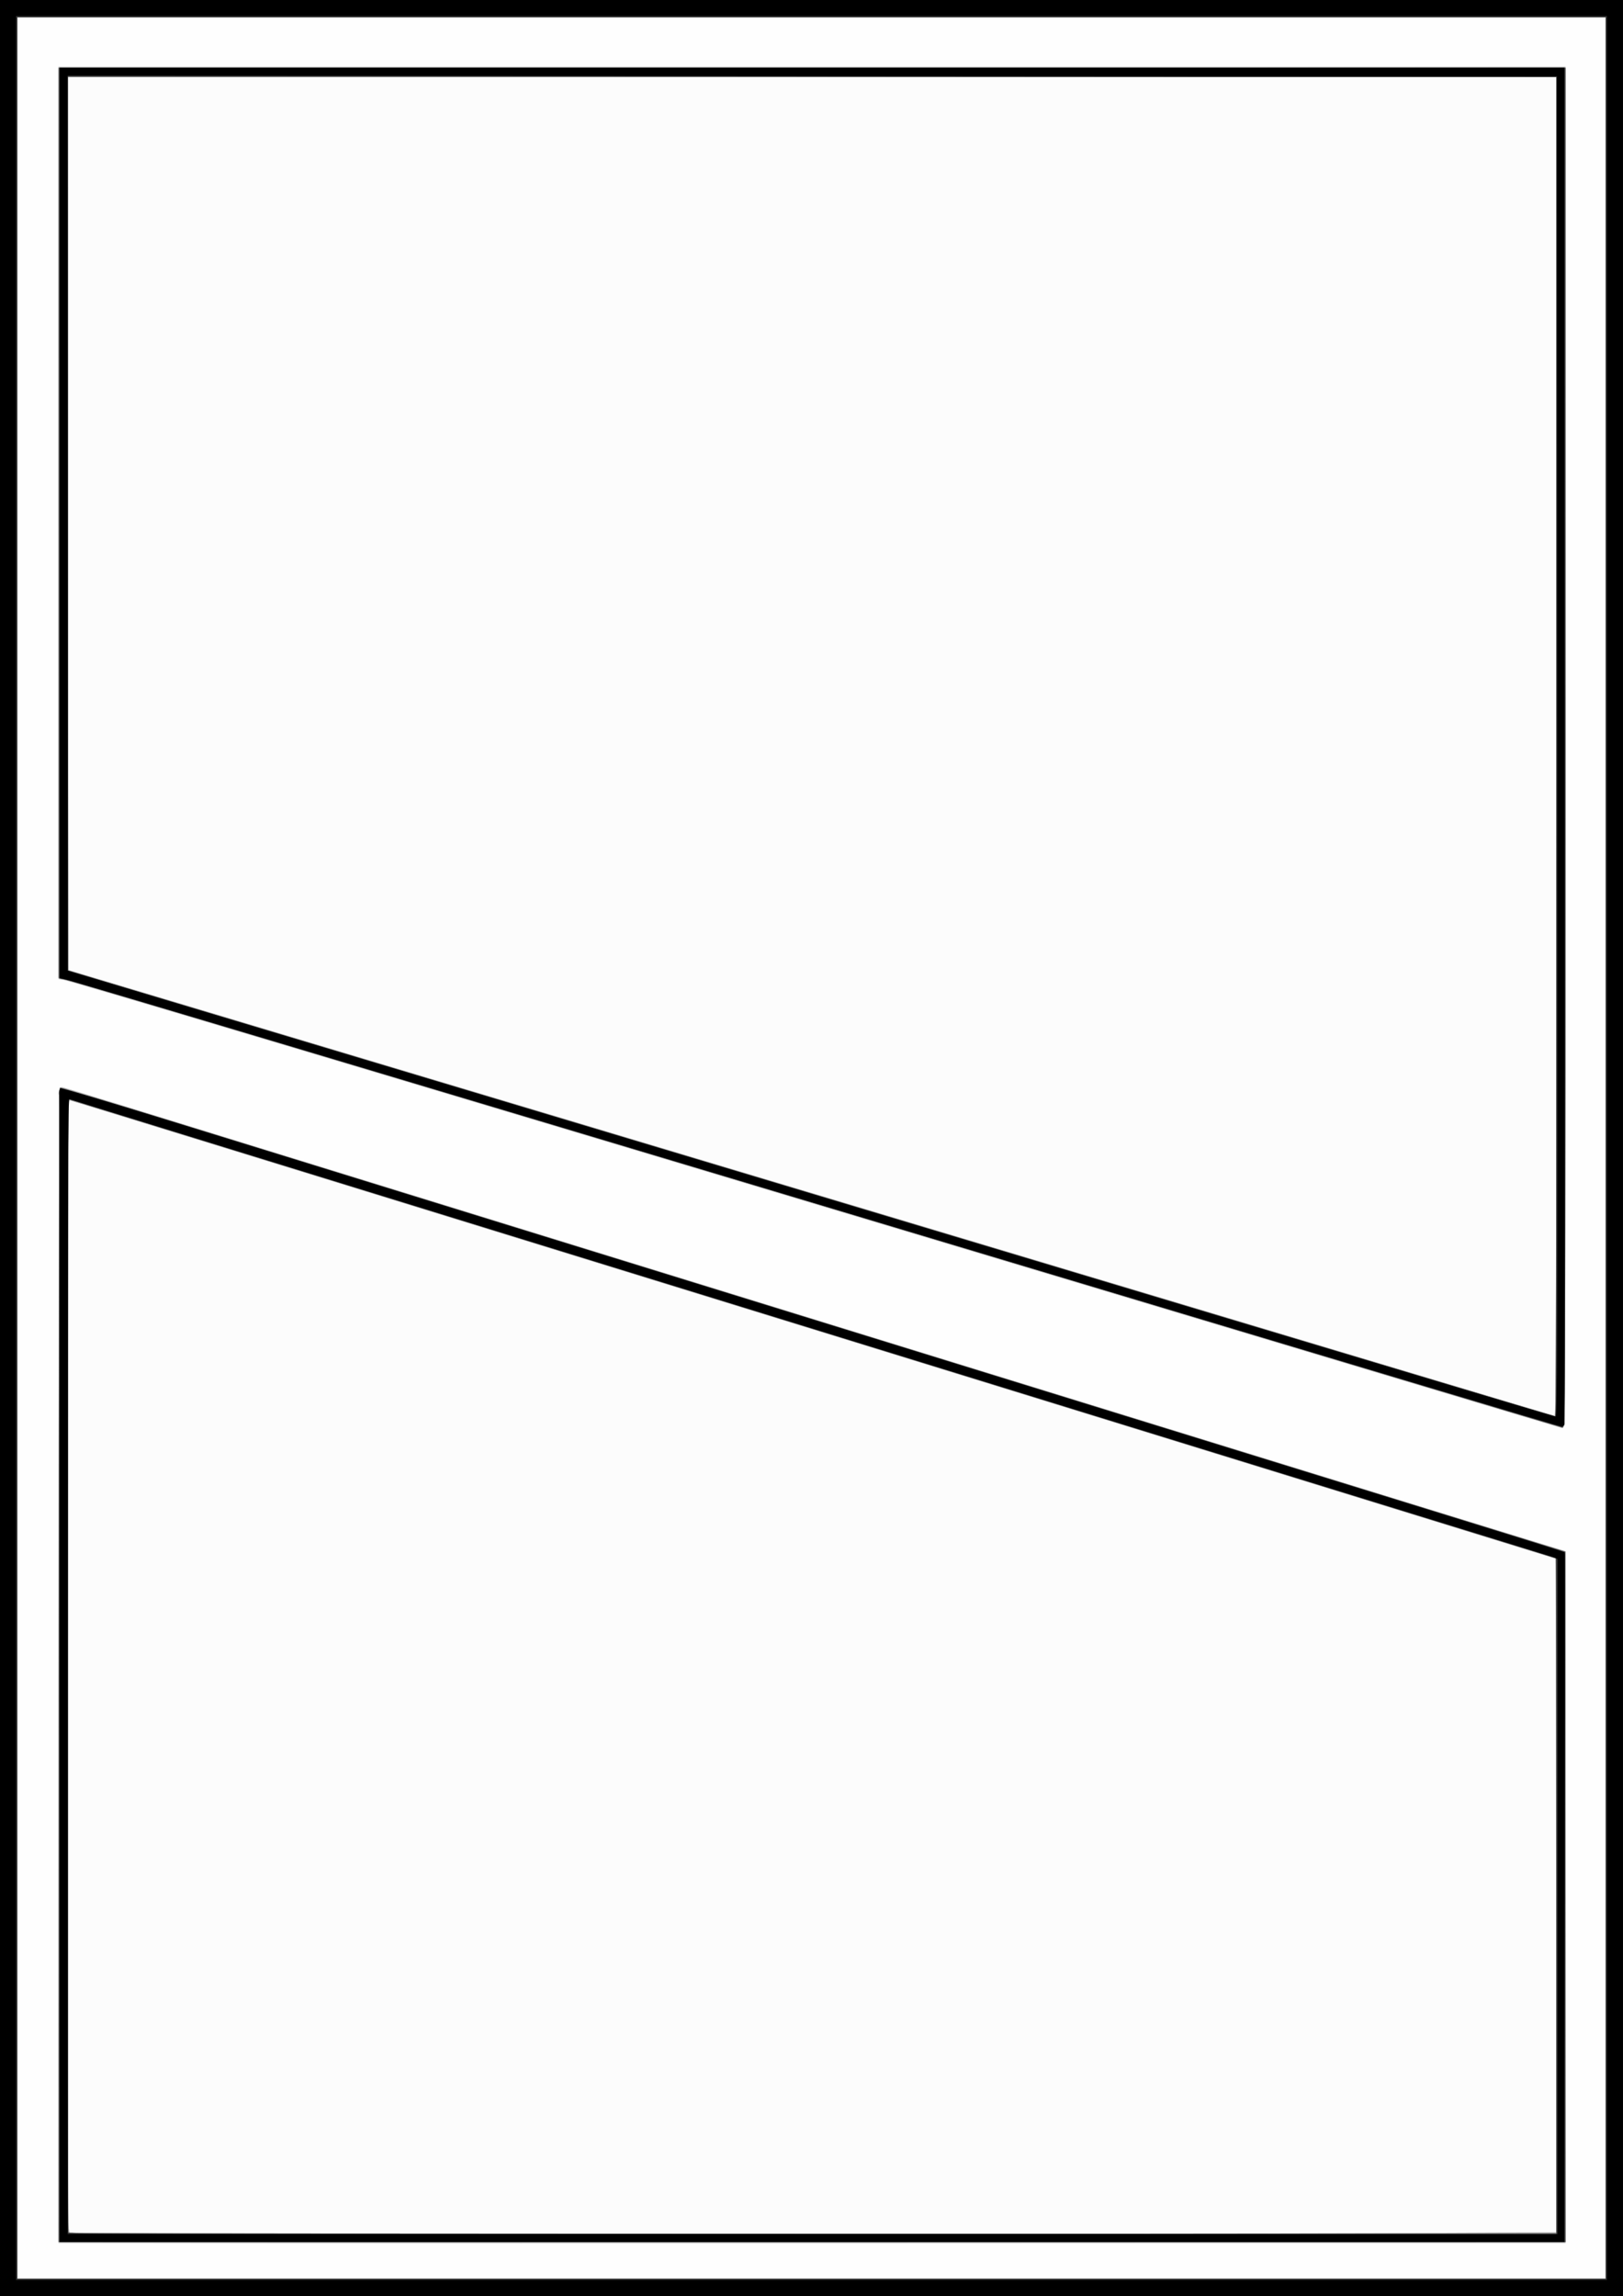
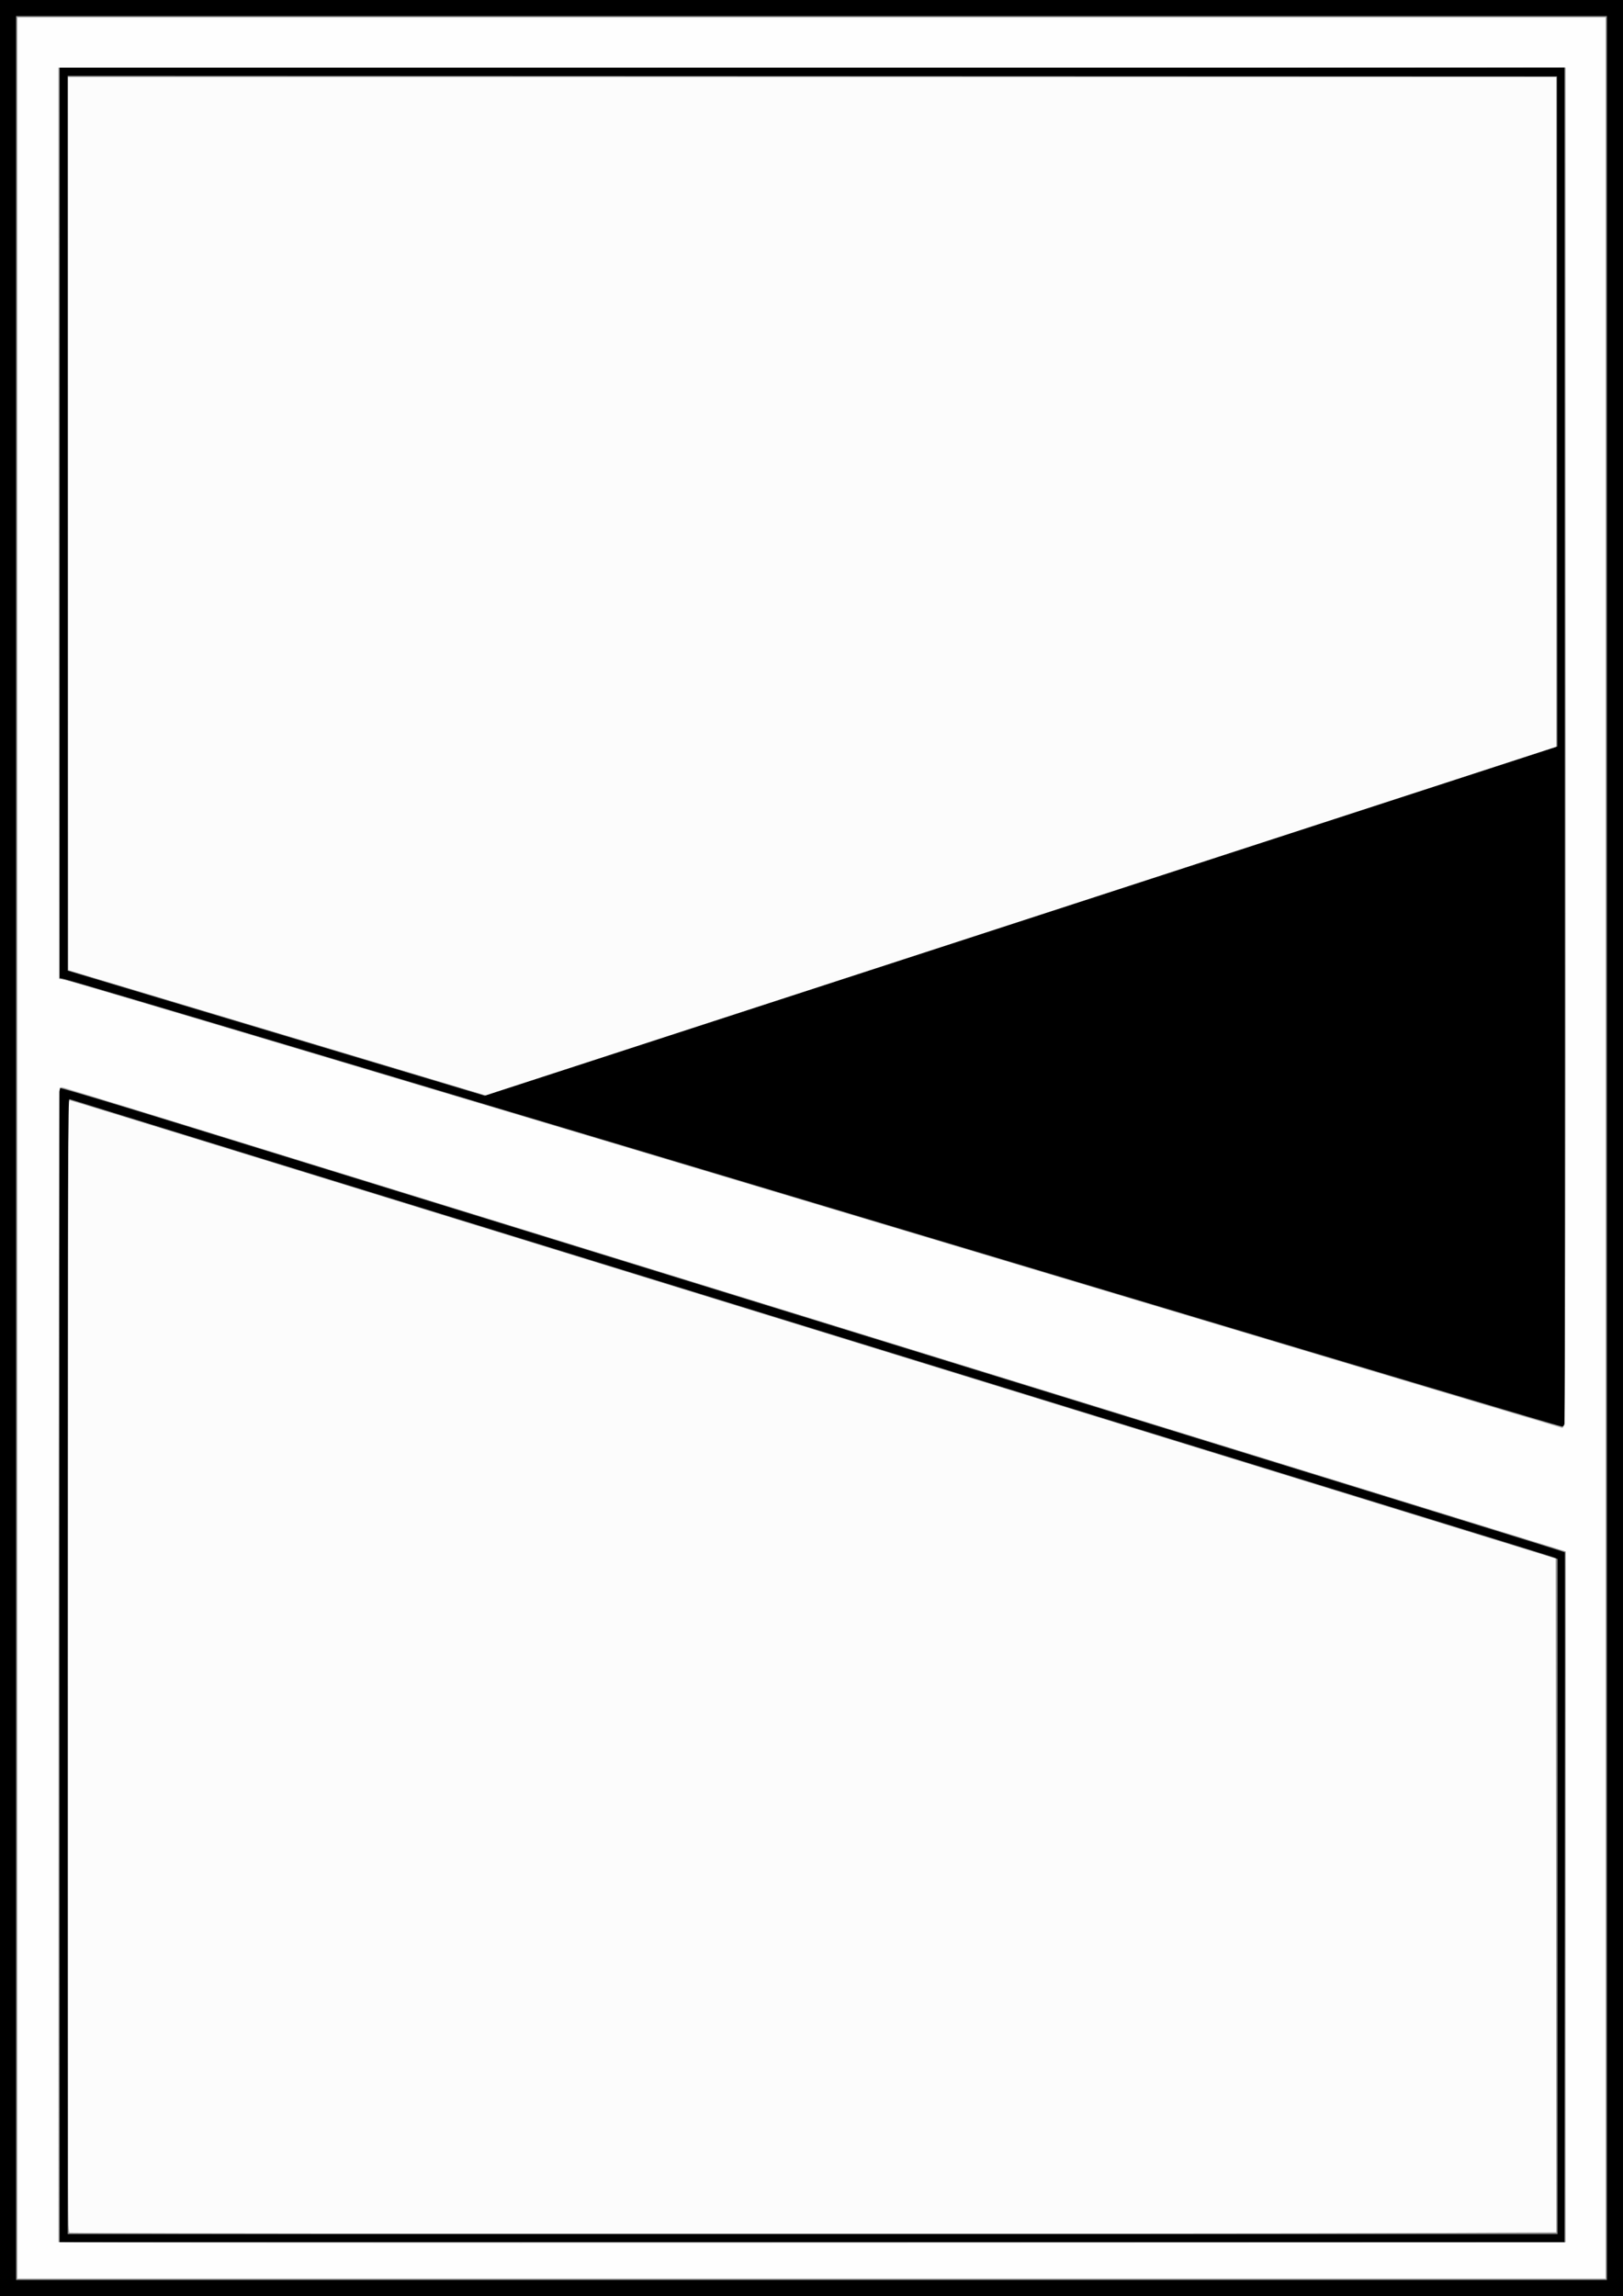
<svg xmlns="http://www.w3.org/2000/svg" xmlns:ns1="http://www.inkscape.org/namespaces/inkscape" xmlns:ns2="http://sodipodi.sourceforge.net/DTD/sodipodi-0.dtd" width="210.033mm" height="297.076mm" viewBox="0 0 210.033 297.076" version="1.1" id="svg1" xml:space="preserve" ns1:version="1.4 (e7c3feb, 2024-10-09)" ns2:docname="comic template 5.svg">
  <rect x="0" y="0" width="210.033" height="297.076" fill="#808080" stroke="none" />
  <ns2:namedview id="namedview1" pagecolor="#ffffff" bordercolor="#000000" borderopacity="0.25" ns1:showpageshadow="2" ns1:pageopacity="0.0" ns1:pagecheckerboard="0" ns1:deskcolor="#d1d1d1" ns1:document-units="mm" ns1:zoom="0.48996914" ns1:cx="-41.83937" ns1:cy="538.80945" ns1:window-width="1364" ns1:window-height="789" ns1:window-x="1366" ns1:window-y="1" ns1:window-maximized="0" ns1:current-layer="layer1" />
  <defs id="defs1" />
  <g ns1:label="Capa 1" ns1:groupmode="layer" id="layer1" transform="translate(-115.859,-5.774)">
    <g id="g1" transform="translate(116.1,16.2)">
      <path style="fill:#fefefe" d="M -0.241,138.113 V -10.426 H 104.775 209.791 V 138.113 286.651 H 104.775 -0.241 Z" id="path8" />
      <path style="fill:#fcfcfc" d="M -0.241,138.113 V -10.426 H 104.775 209.791 V 138.113 286.651 H 104.775 -0.241 Z m 207.805,0 V -8.197 H 104.775 1.987 V 138.113 284.422 H 104.775 207.563 Z M 7.283,277.214 c -0.054,-1.432 -0.095,-35.003 -0.092,-74.603 0.005,-59.917 0.039,-72.044 0.205,-72.263 0.187,-0.247 0.374,-0.209 3.151,0.643 1.624,0.499 15.786,4.873 31.471,9.72 15.686,4.847 57.328,17.714 92.539,28.592 35.211,10.878 64.865,20.042 65.898,20.364 1.033,0.322 1.902,0.668 1.931,0.77 0.029,0.101 0.035,20.253 0.015,44.783 l -0.038,44.599 H 104.872 7.381 Z M 157.357,161.058 C 43.157,126.781 9.758,116.801 7.965,116.419 L 7.186,116.253 V 57.221 -1.81 h 97.589 97.589 l 0.037,87.6 c 0.022,50.611 -0.018,87.788 -0.094,88.046 -0.072,0.245 -0.173,0.485 -0.223,0.533 -0.05,0.048 -20.177,-5.942 -44.727,-13.31 z" id="path7" />
-       <path style="fill:#cbcbcb" d="M -0.241,138.113 V -10.426 H 104.775 209.791 V 138.113 286.651 H 104.775 -0.241 Z m 207.805,0 V -8.197 H 104.775 1.987 V 138.113 284.422 H 104.775 207.563 Z M 7.334,205.264 c 0,-41.005 0.041,-74.66 0.09,-74.789 0.05,-0.129 0.201,-0.235 0.338,-0.235 0.136,0 3.287,0.94 7.003,2.089 15.211,4.704 30.01,9.278 53.322,16.48 13.521,4.177 26.388,8.154 28.594,8.836 2.206,0.683 14.07,4.349 26.366,8.148 60.215,18.603 79.179,24.456 79.246,24.456 0.04,0 0.073,20.153 0.073,44.784 v 44.784 H 104.849 7.334 Z m 170.868,73.267 22.974,-0.099 v -43.566 -43.566 l -2.117,-0.666 c -1.164,-0.366 -9.402,-2.913 -18.307,-5.66 -8.905,-2.747 -34.037,-10.5 -55.85,-17.228 C 103.089,161.017 68.097,150.225 47.142,143.763 26.187,137.301 8.925,131.978 8.782,131.934 c -0.247,-0.076 -0.26,3.41 -0.259,71.785 4.226e-4,39.526 0.044,72.516 0.097,73.312 l 0.096,1.446 4.842,0.041 c 11.012,0.094 143.42,0.104 164.645,0.012 z M 124.308,151.103 C 42.773,126.634 8.813,116.497 7.891,116.352 l -0.557,-0.088 V 57.227 -1.81 H 104.849 202.364 V 85.892 c 0,56.625 -0.051,87.837 -0.145,88.083 -0.08,0.21 -0.23,0.375 -0.334,0.367 -0.104,-0.008 -35.014,-10.465 -77.578,-23.239 z M 201.176,86.124 V -0.473 H 104.849 8.522 V 57.283 115.04 l 78.168,23.441 c 42.992,12.892 86.223,25.864 96.067,28.825 9.844,2.961 18.016,5.392 18.159,5.4 0.247,0.015 0.26,-4.201 0.26,-86.582 z" id="path6" />
      <path style="fill:#b0b0b0" d="M -0.241,138.113 V -10.426 H 104.775 209.791 V 138.113 286.651 H 104.775 -0.241 Z m 207.805,0 V -8.197 H 104.775 1.987 V 138.113 284.422 H 104.775 207.563 Z M 7.433,279.719 c -0.155,-0.155 -0.115,-149.075 0.04,-149.32 0.113,-0.179 0.235,-0.183 0.778,-0.025 0.724,0.212 8.039,2.47 50.255,15.514 16.257,5.023 47.239,14.591 68.847,21.262 21.609,6.671 41.294,12.75 43.744,13.51 2.451,0.76 10.489,3.241 17.862,5.515 l 13.406,4.134 -0.037,44.717 -0.037,44.717 -97.379,0.037 c -53.558,0.021 -97.424,-0.007 -97.478,-0.062 z m 170.769,-1.188 22.974,-0.099 -0.037,-43.6 -0.037,-43.6 -20.35,-6.283 c -11.192,-3.455 -23.592,-7.282 -27.554,-8.504 -3.962,-1.222 -16.328,-5.038 -27.48,-8.479 C 99.122,159.758 43.69,142.657 24.181,136.641 15.678,134.019 8.676,131.874 8.622,131.874 c -0.127,0 -0.13,144.26 -0.003,145.602 l 0.095,1.001 4.843,0.041 c 11.014,0.094 143.421,0.104 164.646,0.012 z M 137.305,154.96 C 42.927,126.637 9.712,116.707 8.274,116.388 l -0.866,-0.192 -0.037,-58.929 -0.037,-58.929 60.195,0.007 c 33.107,0.004 76.973,-0.013 97.478,-0.037 l 37.283,-0.045 0.038,87.637 c 0.028,64.883 -0.005,87.743 -0.129,88.046 -0.092,0.225 -0.21,0.402 -0.261,0.395 -0.051,-0.007 -29.136,-8.729 -64.633,-19.382 z M 201.176,86.198 V -0.473 H 104.849 8.522 V 57.296 115.066 l 0.483,0.154 c 0.528,0.169 74.857,22.459 143.451,43.019 35.502,10.641 48.114,14.428 48.683,14.618 0.02,0.007 0.037,-38.99 0.037,-86.66 z" id="path5" />
      <path style="fill:#939393" d="M -0.241,138.113 V -10.426 H 104.775 209.791 V 138.113 286.651 H 104.775 -0.241 Z m 207.805,0 V -8.197 H 104.775 1.987 V 138.113 284.422 H 104.775 207.563 Z M 7.371,205.041 c 0.021,-41.045 0.087,-74.678 0.148,-74.739 0.061,-0.061 5.977,1.701 13.146,3.916 60.619,18.728 150.451,46.468 172.675,53.322 l 9.023,2.783 6e-4,44.673 6.1e-4,44.673 H 104.849 7.333 Z m 170.968,73.489 22.838,-0.099 -0.037,-43.608 -0.037,-43.608 -48.943,-15.106 C 39.802,141.429 8.803,131.874 8.657,131.874 c -0.15,0 -0.189,145.141 -0.039,146.048 l 0.092,0.555 4.771,0.041 c 10.83,0.094 143.746,0.104 164.858,0.012 z M 175.108,166.258 C 52.53,129.488 9.26,116.552 8.077,116.323 l -0.668,-0.129 -0.037,-58.928 -0.037,-58.928 h 97.515 97.515 l -0.005,87.675 c -0.004,68.494 -0.045,87.744 -0.186,87.992 -0.178,0.314 -0.486,0.226 -27.066,-7.747 z M 201.176,86.198 V -0.473 H 104.849 8.522 l 0.037,57.798 0.037,57.798 77.388,23.207 c 42.564,12.764 85.877,25.754 96.253,28.867 10.375,3.113 18.881,5.663 18.901,5.667 0.02,0.004 0.037,-38.996 0.037,-86.665 z" id="path4" />
-       <path style="fill:#535353" d="M -0.241,138.113 V -10.426 H 104.775 209.791 V 138.113 286.651 H 104.775 -0.241 Z m 207.805,0 V -8.197 H 104.775 1.987 V 138.113 284.422 H 104.775 207.563 Z M 7.371,205.041 c 0.021,-41.045 0.084,-74.674 0.14,-74.73 0.056,-0.056 7.576,2.207 16.711,5.03 32.599,10.074 52.37,16.181 103.874,32.084 28.716,8.867 57.157,17.649 63.203,19.515 l 10.992,3.393 0.037,44.668 0.037,44.668 H 104.849 7.333 Z M 201.176,234.919 V 191.209 l -10.212,-3.15 c -5.617,-1.733 -15.426,-4.76 -21.798,-6.728 -6.372,-1.968 -35.85,-11.064 -65.505,-20.215 -29.656,-9.15 -57.896,-17.864 -62.757,-19.364 -4.861,-1.5 -13.851,-4.271 -19.978,-6.159 -6.127,-1.887 -11.424,-3.526 -11.772,-3.641 L 8.522,131.743 v 73.365 73.365 l 2.191,0.045 c 1.205,0.025 44.552,0.06 96.327,0.078 l 94.136,0.033 z M 147.628,157.995 C 70.565,134.872 10.155,116.803 8.745,116.454 8.418,116.373 7.967,116.266 7.743,116.215 l -0.408,-0.092 V 57.231 -1.662 h 97.515 97.515 l -0.007,87.6 c -0.005,68.008 -0.047,87.686 -0.186,87.985 l -0.179,0.384 z M 201.176,86.198 V -0.473 H 104.849 8.522 L 8.559,57.34 8.597,115.153 99.279,142.343 c 49.875,14.954 93.156,27.935 96.178,28.846 3.023,0.911 5.546,1.662 5.607,1.669 0.061,0.007 0.111,-38.989 0.111,-86.659 z" id="path3" />
-       <path style="fill:#373737" d="M -0.241,138.113 V -10.426 H 104.775 209.791 V 138.113 286.651 H 104.775 -0.241 Z m 207.805,0 V -8.197 H 104.775 1.987 V 138.113 284.422 H 104.775 207.563 Z M 7.481,205.734 c -8.991e-4,-40.664 -0.039,-74.169 -0.085,-74.455 -0.052,-0.323 -0.009,-0.616 0.113,-0.773 0.181,-0.233 2.643,0.503 30.944,9.25 27.213,8.41 72.789,22.488 142.002,43.861 21.812,6.736 21.835,6.743 21.826,7.133 -0.005,0.214 -0.022,20.309 -0.037,44.654 l -0.028,44.264 H 104.849 7.483 Z m 193.695,29.151 c 0,-24.059 -0.035,-43.744 -0.077,-43.744 -0.042,0 -6.442,-1.965 -14.223,-4.368 -20.139,-6.218 -44.122,-13.618 -115.523,-35.646 L 8.597,131.766 8.559,205.012 c -0.021,40.285 -0.006,73.329 0.032,73.432 0.056,0.148 19.459,0.186 96.328,0.186 h 96.257 z M 184.614,169.08 C 161.198,162.035 54.67,130.099 35.556,124.395 9.518,116.624 8.766,116.402 8.151,116.297 l -0.594,-0.102 -0.037,-58.928 -0.037,-58.928 h 97.366 97.366 l 0.037,87.6 c 0.021,48.18 -0.011,87.751 -0.07,87.935 -0.062,0.191 -0.22,0.327 -0.371,0.318 -0.145,-0.009 -7.884,-2.309 -17.197,-5.111 z M 201.176,86.198 V -0.473 l -46.084,-2.433e-5 c -25.346,-1.339e-5 -68.693,-0.045 -96.327,-0.099 l -50.243,-0.099 0.001,57.917 0.001,57.917 84.703,25.393 c 46.586,13.966 89.849,26.943 96.14,28.838 6.291,1.895 11.521,3.452 11.623,3.461 0.148,0.013 0.186,-17.409 0.186,-86.656 z" id="path2" />
-       <path style="fill:#000000" d="M -0.241,138.113 V -10.426 H 104.775 209.791 V 138.113 286.651 H 104.775 -0.241 Z m 207.953,0 V -8.346 H 104.775 1.838 V 138.113 284.571 H 104.775 207.712 Z M 7.455,205.437 c -0.015,-40.828 -0.018,-74.393 -0.006,-74.59 0.012,-0.197 0.074,-0.408 0.139,-0.469 0.065,-0.061 6.701,1.925 14.748,4.414 8.047,2.489 44.175,13.651 80.285,24.805 36.11,11.154 73.295,22.64 82.634,25.525 9.339,2.885 16.993,5.269 17.008,5.297 0.015,0.028 0.01,20.121 -0.011,44.65 l -0.038,44.599 H 104.848 7.483 Z M 201.325,234.956 v -43.673 l -0.334,-0.145 c -0.184,-0.08 -3.142,-1.008 -6.573,-2.064 -3.431,-1.056 -21.078,-6.499 -39.214,-12.095 C 123.485,167.19 54.402,145.878 23.717,136.415 c -8.104,-2.499 -14.839,-4.584 -14.965,-4.633 -0.207,-0.08 -0.23,7.125 -0.23,73.38 v 73.468 h 96.401 96.401 z m -57.039,-77.991 C 48.646,128.266 9.144,116.462 7.891,116.207 l -0.408,-0.083 V 57.231 -1.662 h 97.366 97.366 l 0.037,87.554 c 0.021,48.155 0.001,87.708 -0.043,87.897 -0.044,0.188 -0.178,0.356 -0.297,0.372 -0.119,0.017 -26.051,-7.722 -57.626,-17.197 z m 57.002,-70.803 -0.037,-86.709 -96.364,-0.037 -96.364,-0.037 V 57.273 115.168 L 62.479,131.347 c 29.676,8.899 72.94,21.877 96.141,28.841 23.202,6.964 42.302,12.666 42.445,12.672 0.247,0.01 0.258,-4.184 0.223,-86.698 z" id="path1" />
+       <path style="fill:#000000" d="M -0.241,138.113 V -10.426 H 104.775 209.791 V 138.113 286.651 H 104.775 -0.241 Z m 207.953,0 V -8.346 H 104.775 1.838 V 138.113 284.571 H 104.775 207.712 Z M 7.455,205.437 c -0.015,-40.828 -0.018,-74.393 -0.006,-74.59 0.012,-0.197 0.074,-0.408 0.139,-0.469 0.065,-0.061 6.701,1.925 14.748,4.414 8.047,2.489 44.175,13.651 80.285,24.805 36.11,11.154 73.295,22.64 82.634,25.525 9.339,2.885 16.993,5.269 17.008,5.297 0.015,0.028 0.01,20.121 -0.011,44.65 l -0.038,44.599 H 104.848 7.483 Z M 201.325,234.956 v -43.673 l -0.334,-0.145 c -0.184,-0.08 -3.142,-1.008 -6.573,-2.064 -3.431,-1.056 -21.078,-6.499 -39.214,-12.095 C 123.485,167.19 54.402,145.878 23.717,136.415 c -8.104,-2.499 -14.839,-4.584 -14.965,-4.633 -0.207,-0.08 -0.23,7.125 -0.23,73.38 v 73.468 h 96.401 96.401 z m -57.039,-77.991 C 48.646,128.266 9.144,116.462 7.891,116.207 l -0.408,-0.083 V 57.231 -1.662 h 97.366 97.366 l 0.037,87.554 c 0.021,48.155 0.001,87.708 -0.043,87.897 -0.044,0.188 -0.178,0.356 -0.297,0.372 -0.119,0.017 -26.051,-7.722 -57.626,-17.197 z m 57.002,-70.803 -0.037,-86.709 -96.364,-0.037 -96.364,-0.037 V 57.273 115.168 L 62.479,131.347 z" id="path1" />
    </g>
  </g>
</svg>